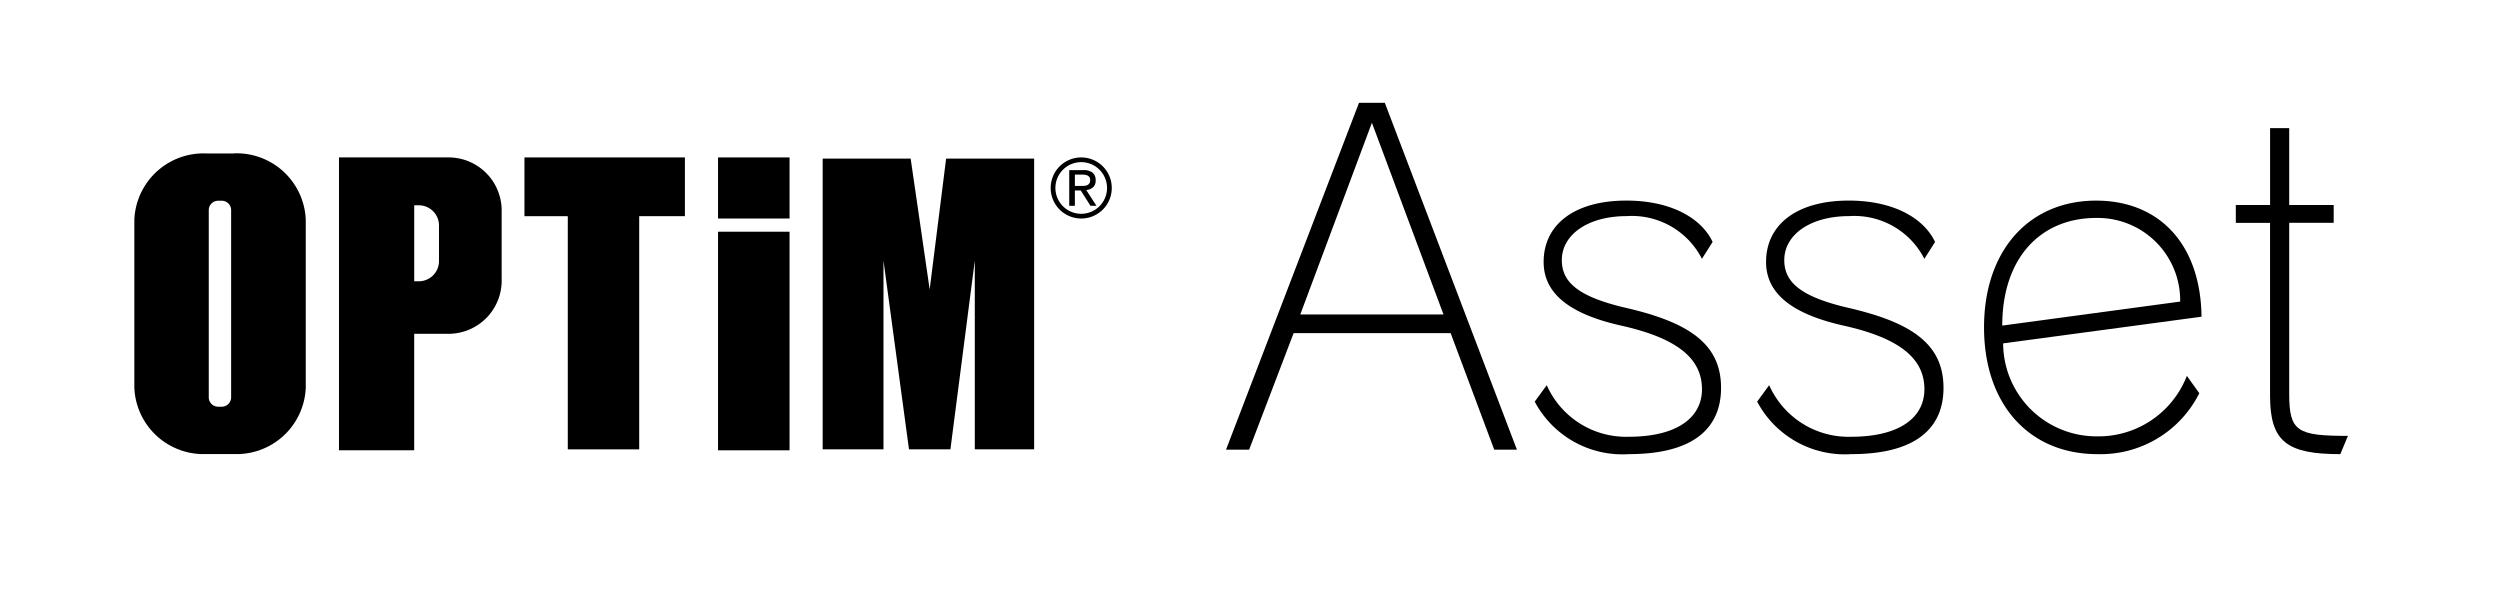
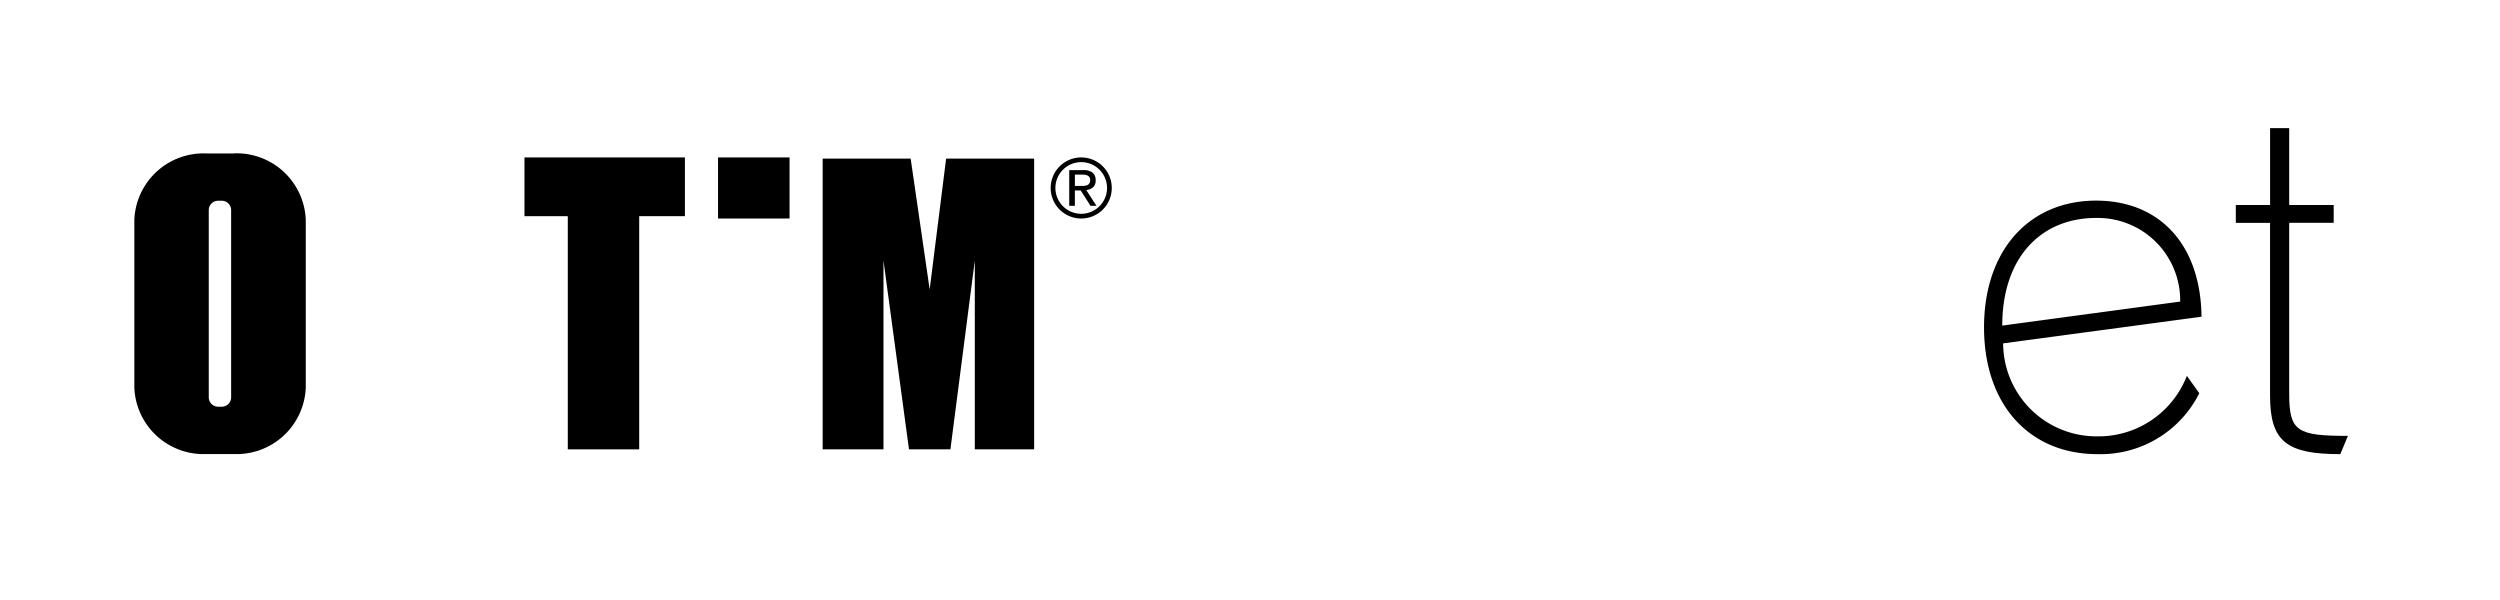
<svg xmlns="http://www.w3.org/2000/svg" width="133.333" height="32" viewBox="0 0 133.333 32">
  <g id="logo_OPTiM-Asset" transform="translate(66.667 16)">
    <g id="brand-logo" transform="translate(-66.667 -16)">
      <rect id="長方形_24902" data-name="長方形 24902" width="133.333" height="32" fill="none" />
      <path id="パス_61656" data-name="パス 61656" d="M17.377,13.772h-1.49A3.69,3.69,0,0,0,12.058,17.3v8.968a3.692,3.692,0,0,0,3.829,3.536h1.49A3.692,3.692,0,0,0,21.2,26.273V17.3a3.69,3.69,0,0,0-3.827-3.533m-.153,13a.5.5,0,0,1-.5.512h-.193a.5.5,0,0,1-.5-.512V16.807a.5.5,0,0,1,.5-.513h.193a.5.5,0,0,1,.5.513Z" transform="translate(-4.893 -5.588)" />
-       <path id="パス_61657" data-name="パス 61657" d="M36.344,14.13h-5.92V29.749h4.012V23.536h1.908A2.836,2.836,0,0,0,39.1,20.625V17.039a2.834,2.834,0,0,0-2.755-2.909m-.587,5.5a1.079,1.079,0,0,1-1.048,1.106h-.273V16.683h.273a1.078,1.078,0,0,1,1.048,1.1Z" transform="translate(-12.345 -5.734)" />
      <rect id="長方形_24903" data-name="長方形 24903" width="3.814" height="3.258" transform="translate(38.295 8.396)" />
-       <rect id="長方形_24904" data-name="長方形 24904" width="3.814" height="11.658" transform="translate(38.295 12.358)" />
      <path id="パス_61658" data-name="パス 61658" d="M55.628,14.13H47.071v3.134h2.311V29.7h3.809V17.263h2.437Z" transform="translate(-19.1 -5.734)" />
      <path id="パス_61659" data-name="パス 61659" d="M80.423,14.234l-.878,6.978-1.014-6.978H73.839V29.74h3.243V19.674L78.442,29.74h2.21l1.3-10.066V29.74h3.165V14.234Z" transform="translate(-29.963 -5.776)" />
      <path id="パス_61660" data-name="パス 61660" d="M95.931,14.382a1.377,1.377,0,1,1-1.377,1.377,1.378,1.378,0,0,1,1.377-1.377m0-.252a1.629,1.629,0,1,0,1.629,1.629,1.629,1.629,0,0,0-1.629-1.629Z" transform="translate(-38.266 -5.734)" />
      <path id="パス_61661" data-name="パス 61661" d="M96.716,15.267a.779.779,0,0,1,.5.135.5.5,0,0,1,.164.41.462.462,0,0,1-.144.377.646.646,0,0,1-.357.142l.545.841h-.319l-.519-.819h-.314v.819h-.3V15.267Zm-.131.846c.067,0,.13,0,.19-.007a.486.486,0,0,0,.159-.037.255.255,0,0,0,.111-.094.323.323,0,0,0,.042-.176.273.273,0,0,0-.037-.153.246.246,0,0,0-.1-.087.421.421,0,0,0-.135-.042,1.078,1.078,0,0,0-.15-.011h-.392v.606Z" transform="translate(-38.946 -6.195)" />
-       <path id="パス_61662" data-name="パス 61662" d="M124.344,27.725l-2.325-6.216h-8.374l-2.373,6.216h-1.233l7.093-18.5h1.376l7.046,18.5ZM117.82,10.289,114,20.514h7.639Z" transform="translate(-44.652 -3.742)" />
-       <path id="パス_61663" data-name="パス 61663" d="M142.777,31.526a5.288,5.288,0,0,1-5.029-2.8l.641-.878a4.627,4.627,0,0,0,4.365,2.752c2.586,0,3.914-1.02,3.914-2.538,0-1.708-1.447-2.752-4.318-3.392-2.965-.664-4.127-1.85-4.127-3.392,0-1.992,1.637-3.274,4.413-3.274,2.4,0,4.009.949,4.6,2.206l-.57.9a4.194,4.194,0,0,0-4.009-2.278c-2.088,0-3.464,1-3.464,2.348,0,1.163.854,1.945,3.392,2.539,3.416.783,5.1,1.945,5.1,4.27C147.688,30.175,146.169,31.526,142.777,31.526Z" transform="translate(-55.896 -7.306)" />
-       <path id="パス_61664" data-name="パス 61664" d="M162.74,31.526a5.289,5.289,0,0,1-5.029-2.8l.641-.878a4.627,4.627,0,0,0,4.365,2.752c2.586,0,3.914-1.02,3.914-2.538,0-1.708-1.447-2.752-4.318-3.392-2.965-.664-4.127-1.85-4.127-3.392,0-1.992,1.637-3.274,4.413-3.274,2.4,0,4.009.949,4.6,2.206l-.57.9a4.194,4.194,0,0,0-4.009-2.278c-2.087,0-3.463,1-3.463,2.348,0,1.163.854,1.945,3.392,2.539,3.416.783,5.1,1.945,5.1,4.27C167.65,30.175,166.132,31.526,162.74,31.526Z" transform="translate(-63.996 -7.306)" />
      <path id="パス_61665" data-name="パス 61665" d="M179.093,25.62a4.978,4.978,0,0,0,5.029,4.958,5.052,5.052,0,0,0,4.769-3.226l.664.925a5.886,5.886,0,0,1-5.432,3.25c-3.629,0-6.049-2.633-6.049-6.761s2.42-6.76,5.978-6.76c3.392,0,5.575,2.348,5.622,6.191Zm4.958-6.69c-2.941,0-5.005,2.111-5.005,5.741l9.489-1.281A4.4,4.4,0,0,0,184.051,18.93Z" transform="translate(-72.259 -7.306)" />
      <path id="パス_61666" data-name="パス 61666" d="M206.246,28.886c-2.823,0-3.748-.641-3.748-3.107V16.55h-1.826V15.6H202.5V11.5h1.02v4.1h2.372v.949h-2.372v9.133c0,1.992.427,2.23,3.131,2.23Z" transform="translate(-81.429 -4.665)" />
    </g>
  </g>
</svg>